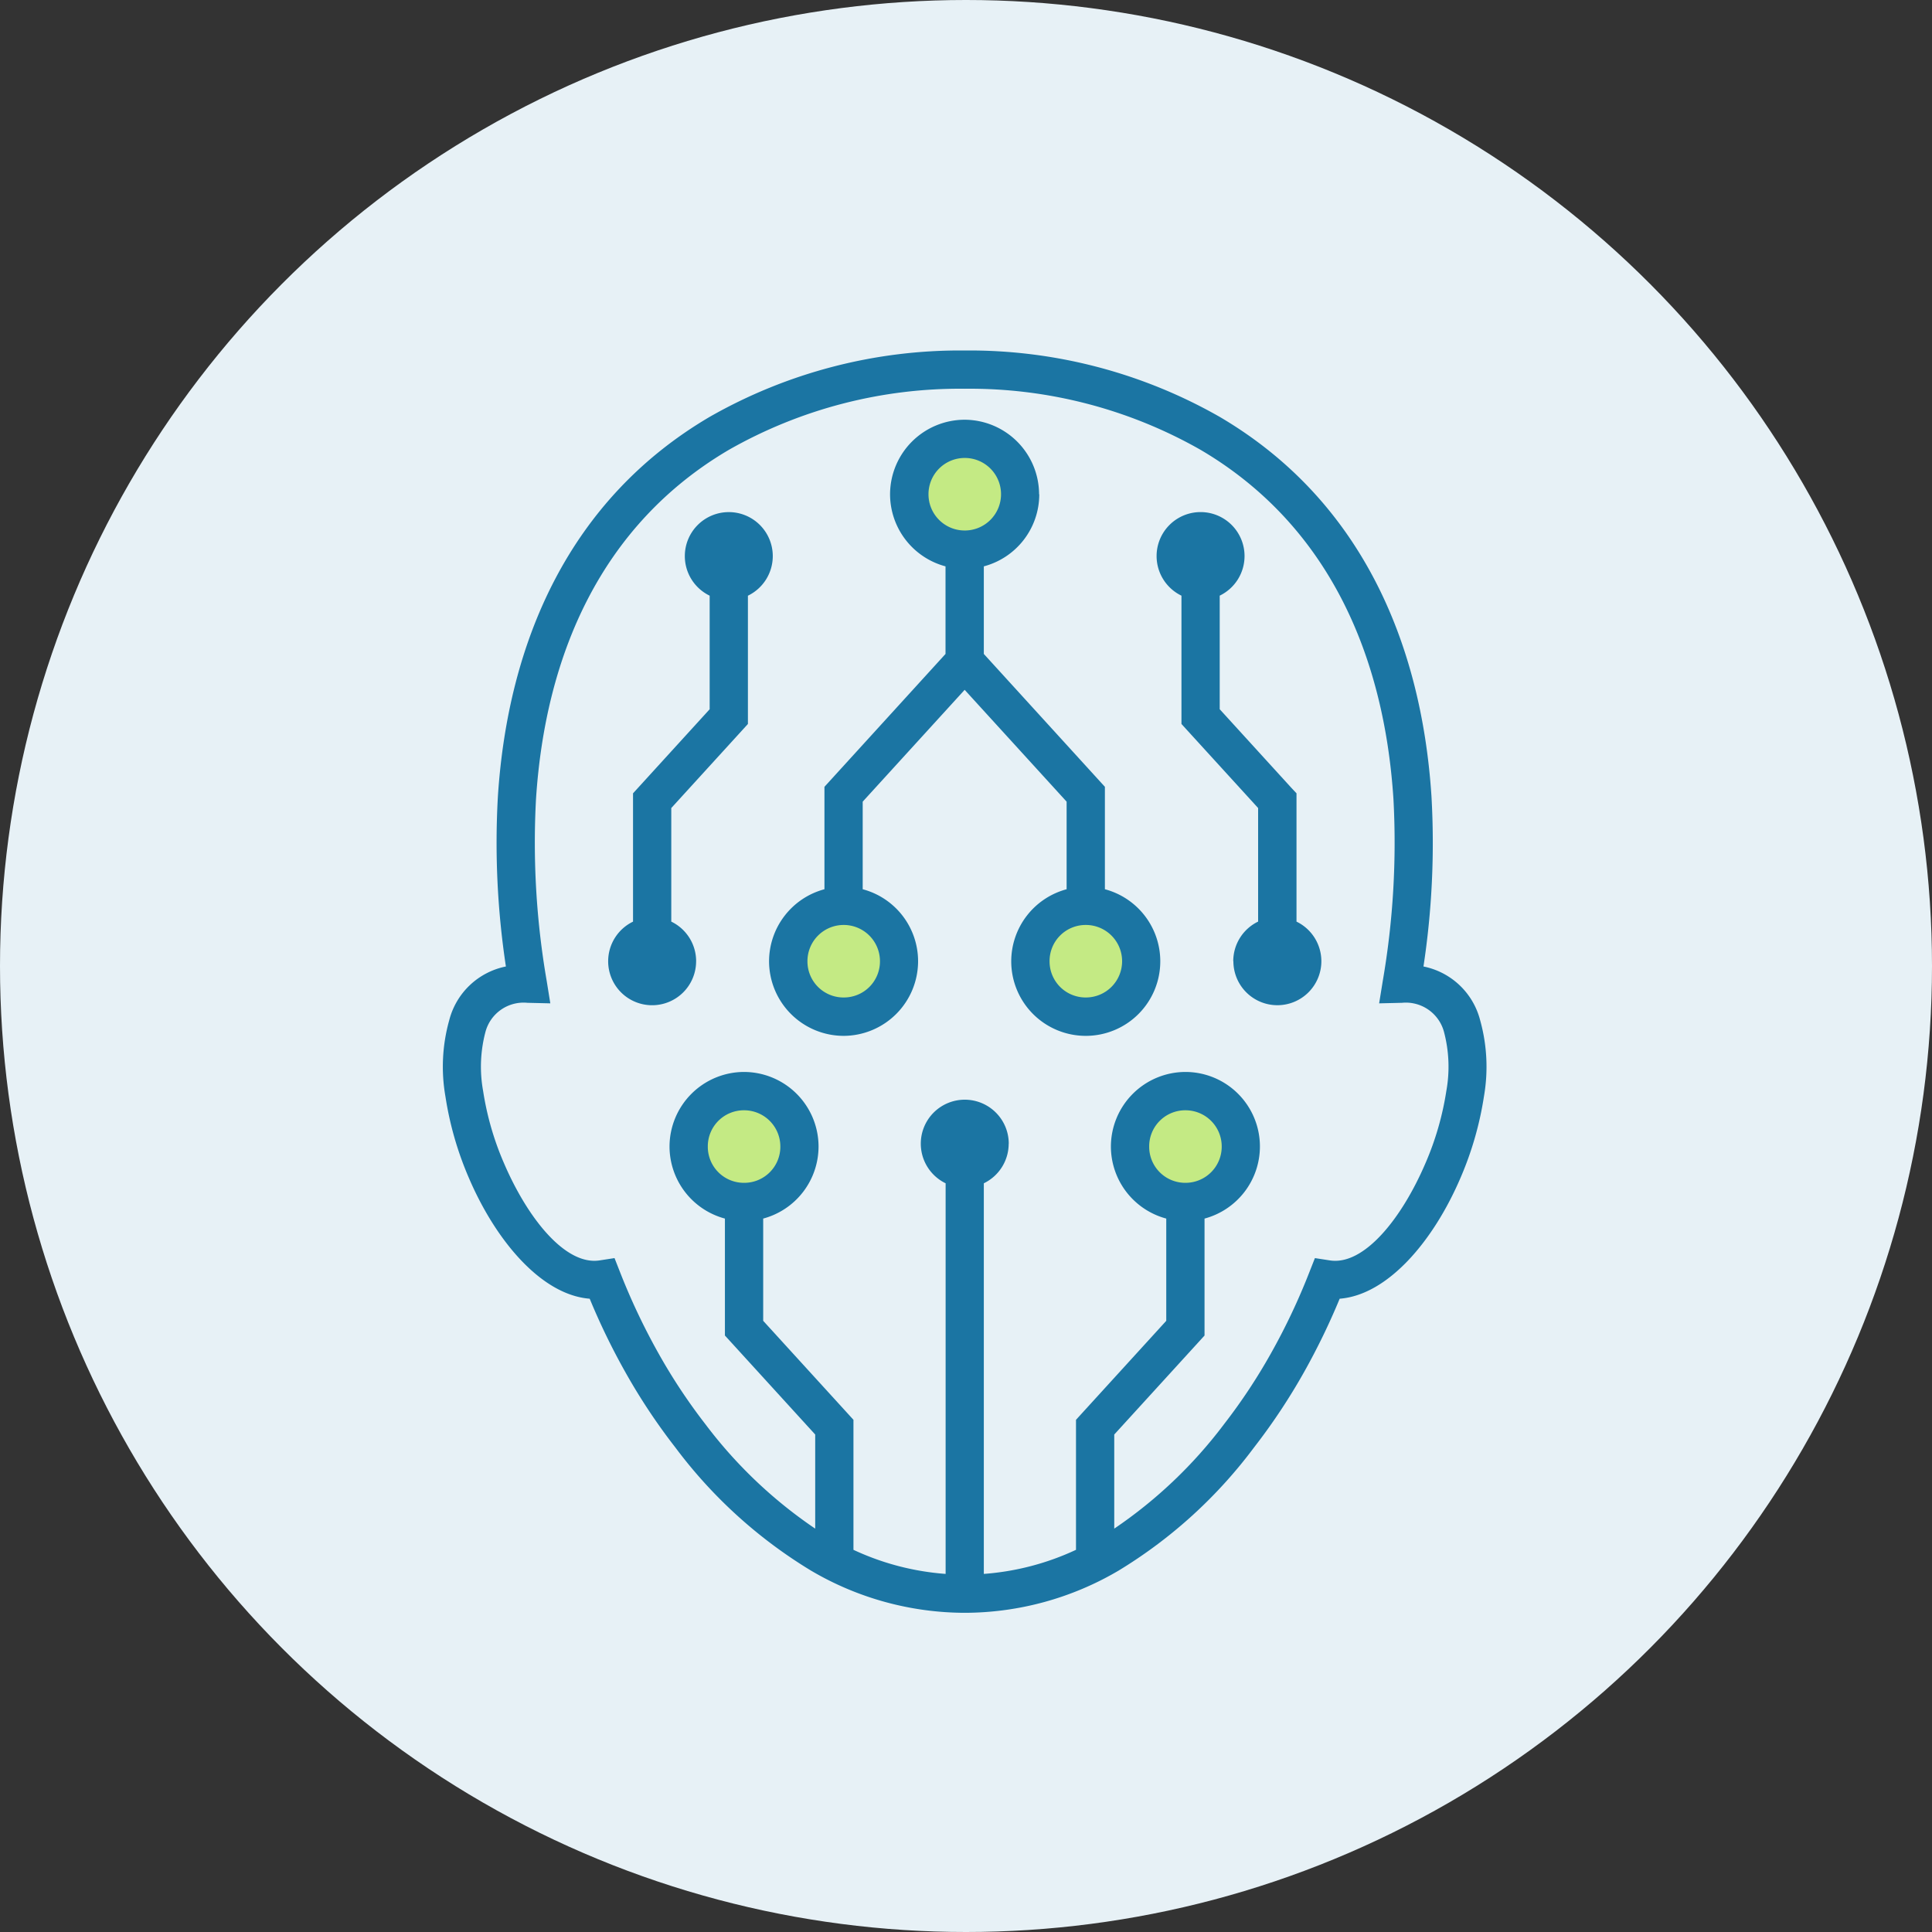
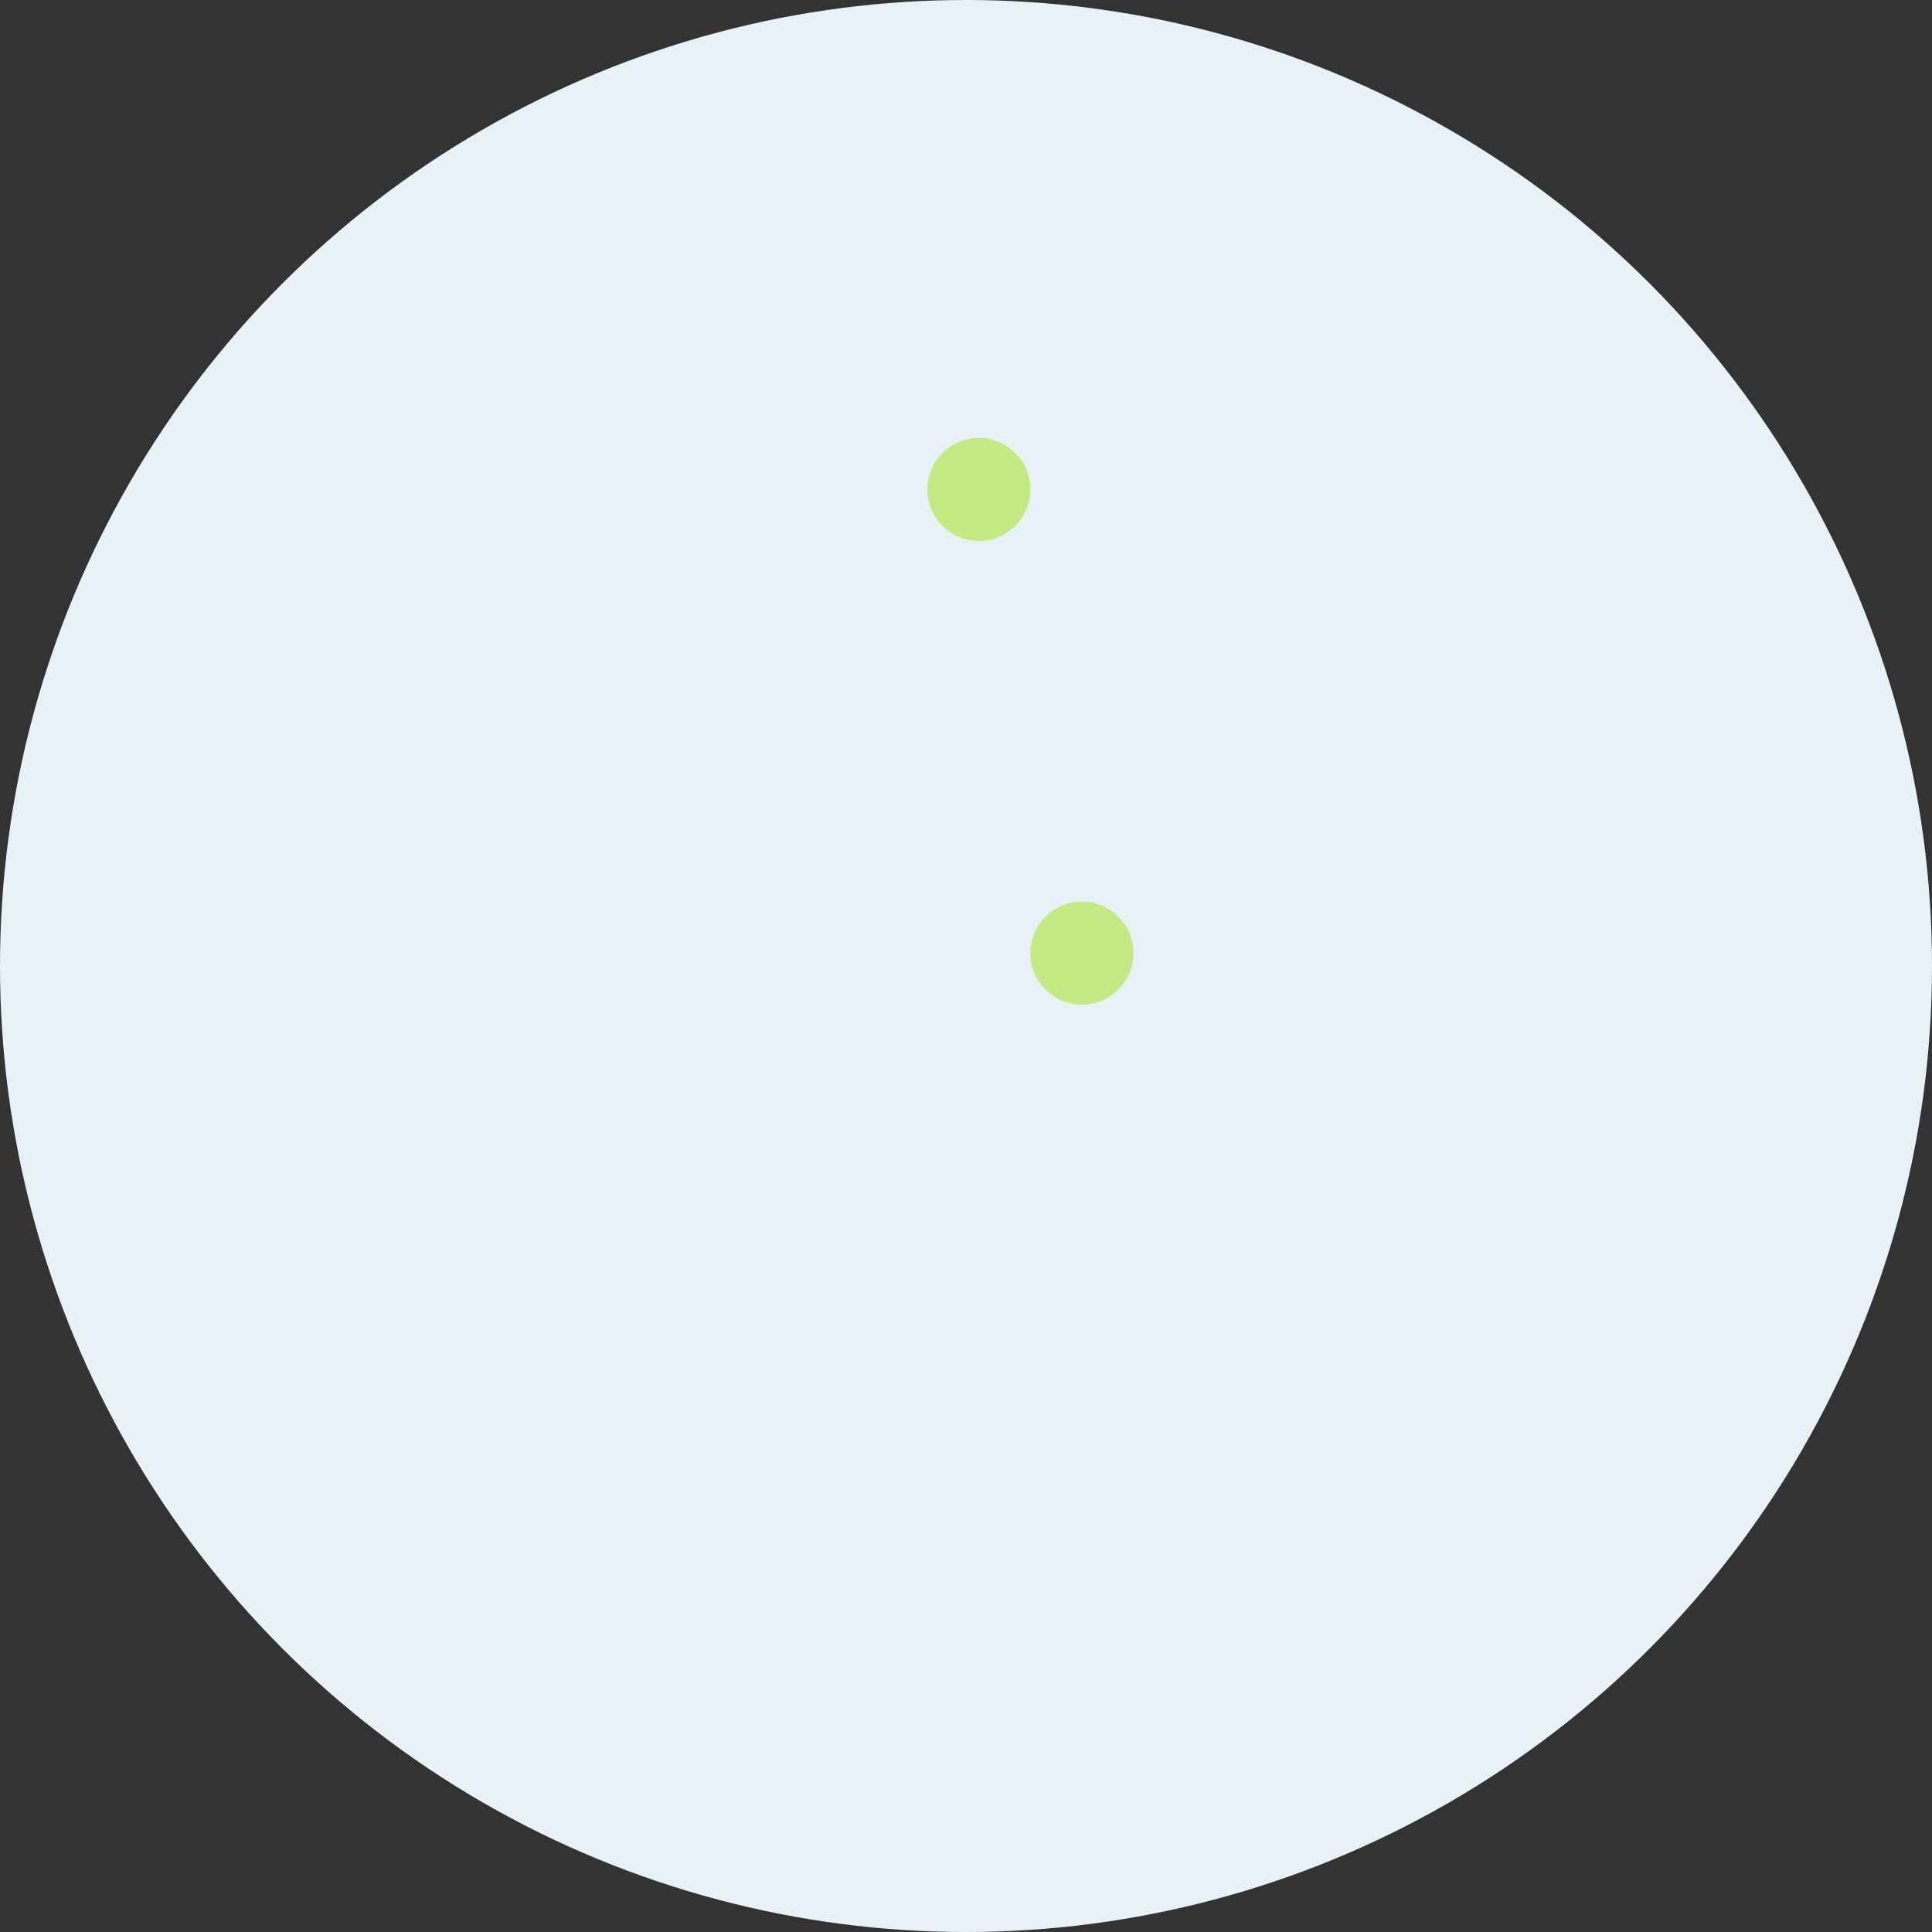
<svg xmlns="http://www.w3.org/2000/svg" width="75" height="75" viewBox="0 0 75 75">
  <rect x="0" y="0" width="75" height="75" fill="#333333" stroke="none" />
  <g transform="translate(-653.859 -3730.137)">
    <g transform="translate(-290.141 1270.137)">
      <circle cx="37.5" cy="37.5" r="37.5" transform="translate(944 2460)" fill="#e7f1f6" />
      <path d="M2,0A2,2,0,1,1,0,2,2,2,0,0,1,2,0Z" transform="translate(980 2477)" fill="#c4ea84" />
-       <circle cx="2" cy="2" r="2" transform="translate(975 2495)" fill="#c4ea84" />
      <circle cx="2" cy="2" r="2" transform="translate(984 2495)" fill="#c4ea84" />
-       <circle cx="2" cy="2" r="2" transform="translate(988 2503)" fill="#c4ea84" />
-       <circle cx="2" cy="2" r="2" transform="translate(971 2503)" fill="#c4ea84" />
      <g transform="translate(961.196 2473.607)">
-         <path d="M6199.083-1604.95a1.4,1.4,0,0,0,1.408,1.408,1.4,1.4,0,0,0,1.408-1.408,1.406,1.406,0,0,0-1.408-1.408,1.4,1.4,0,0,0-1.408,1.408Zm12.867-25.323a2.893,2.893,0,0,1-2.152,2.8v3.4l4.7,5.158v3.976a2.894,2.894,0,0,1,2.15,2.8,2.893,2.893,0,0,1-2.893,2.892,2.894,2.894,0,0,1-2.893-2.892,2.9,2.9,0,0,1,2.15-2.8v-3.4l-3.958-4.341-3.958,4.341v3.4a2.894,2.894,0,0,1,2.15,2.8,2.9,2.9,0,0,1-2.893,2.892,2.9,2.9,0,0,1-2.892-2.892,2.9,2.9,0,0,1,2.15-2.8v-3.976l4.7-5.158v-3.4a2.9,2.9,0,0,1-2.153-2.8,2.9,2.9,0,0,1,2.893-2.892,2.9,2.9,0,0,1,2.892,2.892Zm-1.484,0a1.406,1.406,0,0,0-1.408-1.408,1.406,1.406,0,0,0-1.408,1.408,1.405,1.405,0,0,0,1.408,1.408,1.408,1.408,0,0,0,1.408-1.408Zm1.884,18.129a1.4,1.4,0,0,0,1.408,1.407,1.407,1.407,0,0,0,1.408-1.407,1.407,1.407,0,0,0-1.408-1.408,1.4,1.4,0,0,0-1.408,1.408Zm-6.584,0a1.407,1.407,0,0,0-1.408-1.408,1.405,1.405,0,0,0-1.407,1.408,1.4,1.4,0,0,0,1.407,1.407,1.4,1.4,0,0,0,1.408-1.407Zm13.72,0a1.707,1.707,0,0,0,1.707,1.707,1.707,1.707,0,0,0,1.708-1.707,1.708,1.708,0,0,0-.965-1.538v-4.981l-.2-.213-2.781-3.051v-4.409a1.707,1.707,0,0,0,.964-1.537,1.707,1.707,0,0,0-1.707-1.707,1.707,1.707,0,0,0-1.707,1.707,1.708,1.708,0,0,0,.965,1.538v4.98l.194.213,2.782,3.05v4.409a1.707,1.707,0,0,0-.965,1.538Zm-20.856,0a1.707,1.707,0,0,0-.965-1.538v-4.409l2.781-3.05.194-.213v-4.98a1.708,1.708,0,0,0,.965-1.538,1.707,1.707,0,0,0-1.707-1.707,1.707,1.707,0,0,0-1.707,1.707,1.706,1.706,0,0,0,.964,1.537v4.409l-2.781,3.051-.194.213v4.981a1.707,1.707,0,0,0-.965,1.538,1.706,1.706,0,0,0,1.707,1.707,1.707,1.707,0,0,0,1.707-1.707Zm12.136,7.082a1.708,1.708,0,0,0-1.708-1.707,1.707,1.707,0,0,0-1.707,1.707,1.709,1.709,0,0,0,.964,1.538v15.164a10.224,10.224,0,0,1-3.578-.935v-5.047l-.194-.213-3.31-3.63v-3.969a2.9,2.9,0,0,0,2.149-2.8,2.9,2.9,0,0,0-2.892-2.892,2.9,2.9,0,0,0-2.893,2.892,2.9,2.9,0,0,0,2.15,2.8v4.54l.195.213,3.31,3.63v3.653a17.85,17.85,0,0,1-4.265-4.057,22.172,22.172,0,0,1-1.825-2.759,25.241,25.241,0,0,1-1.483-3.133l-.217-.553-.583.09c-1.32.2-2.782-1.618-3.706-3.768a11.345,11.345,0,0,1-.812-2.807,5.277,5.277,0,0,1,.09-2.294,1.532,1.532,0,0,1,1.631-1.131l.887.021-.141-.876a31.5,31.5,0,0,1-.414-7.061c.361-5.555,2.506-10.625,7.491-13.553a18.129,18.129,0,0,1,9.152-2.369,18.121,18.121,0,0,1,9.151,2.369c4.985,2.928,7.13,8,7.491,13.553a31.531,31.531,0,0,1-.413,7.061l-.142.876.887-.021a1.532,1.532,0,0,1,1.631,1.131,5.284,5.284,0,0,1,.09,2.294,11.389,11.389,0,0,1-.812,2.807c-.922,2.15-2.385,3.971-3.706,3.768l-.583-.09-.218.553a24.962,24.962,0,0,1-1.482,3.133,22.12,22.12,0,0,1-1.826,2.759,17.839,17.839,0,0,1-4.264,4.057v-3.653l3.311-3.63.194-.213v-4.54a2.9,2.9,0,0,0,2.15-2.8,2.894,2.894,0,0,0-2.893-2.892,2.9,2.9,0,0,0-2.892,2.892,2.9,2.9,0,0,0,2.149,2.8v3.969l-3.31,3.63-.194.213v5.047a10.226,10.226,0,0,1-3.578.935v-15.164a1.707,1.707,0,0,0,.965-1.538Zm8.267.112a1.405,1.405,0,0,0-1.408-1.408,1.4,1.4,0,0,0-1.408,1.408,1.4,1.4,0,0,0,1.408,1.408,1.405,1.405,0,0,0,1.408-1.408Zm-4.008,16.464a11.8,11.8,0,0,1-5.966,1.636,11.8,11.8,0,0,1-5.966-1.636,18.579,18.579,0,0,1-5.268-4.78,23.472,23.472,0,0,1-1.953-2.944,26.213,26.213,0,0,1-1.374-2.833c-1.865-.146-3.634-2.229-4.685-4.677a12.836,12.836,0,0,1-.916-3.178,6.69,6.69,0,0,1,.148-2.956,2.848,2.848,0,0,1,2.2-2.086,32.036,32.036,0,0,1-.311-6.6c.393-6.055,2.8-11.55,8.221-14.736a19.612,19.612,0,0,1,9.9-2.577,19.613,19.613,0,0,1,9.9,2.577c5.423,3.186,7.828,8.682,8.221,14.736a31.968,31.968,0,0,1-.311,6.6,2.849,2.849,0,0,1,2.2,2.086,6.718,6.718,0,0,1,.148,2.956,12.881,12.881,0,0,1-.917,3.178c-1.051,2.448-2.819,4.531-4.684,4.677a26.675,26.675,0,0,1-1.374,2.833,23.744,23.744,0,0,1-1.953,2.944A18.587,18.587,0,0,1,6215.024-1588.485Z" transform="translate(-6188.802 1635.852)" fill="#1b75a3" fill-rule="evenodd" />
-       </g>
+         </g>
    </g>
  </g>
</svg>